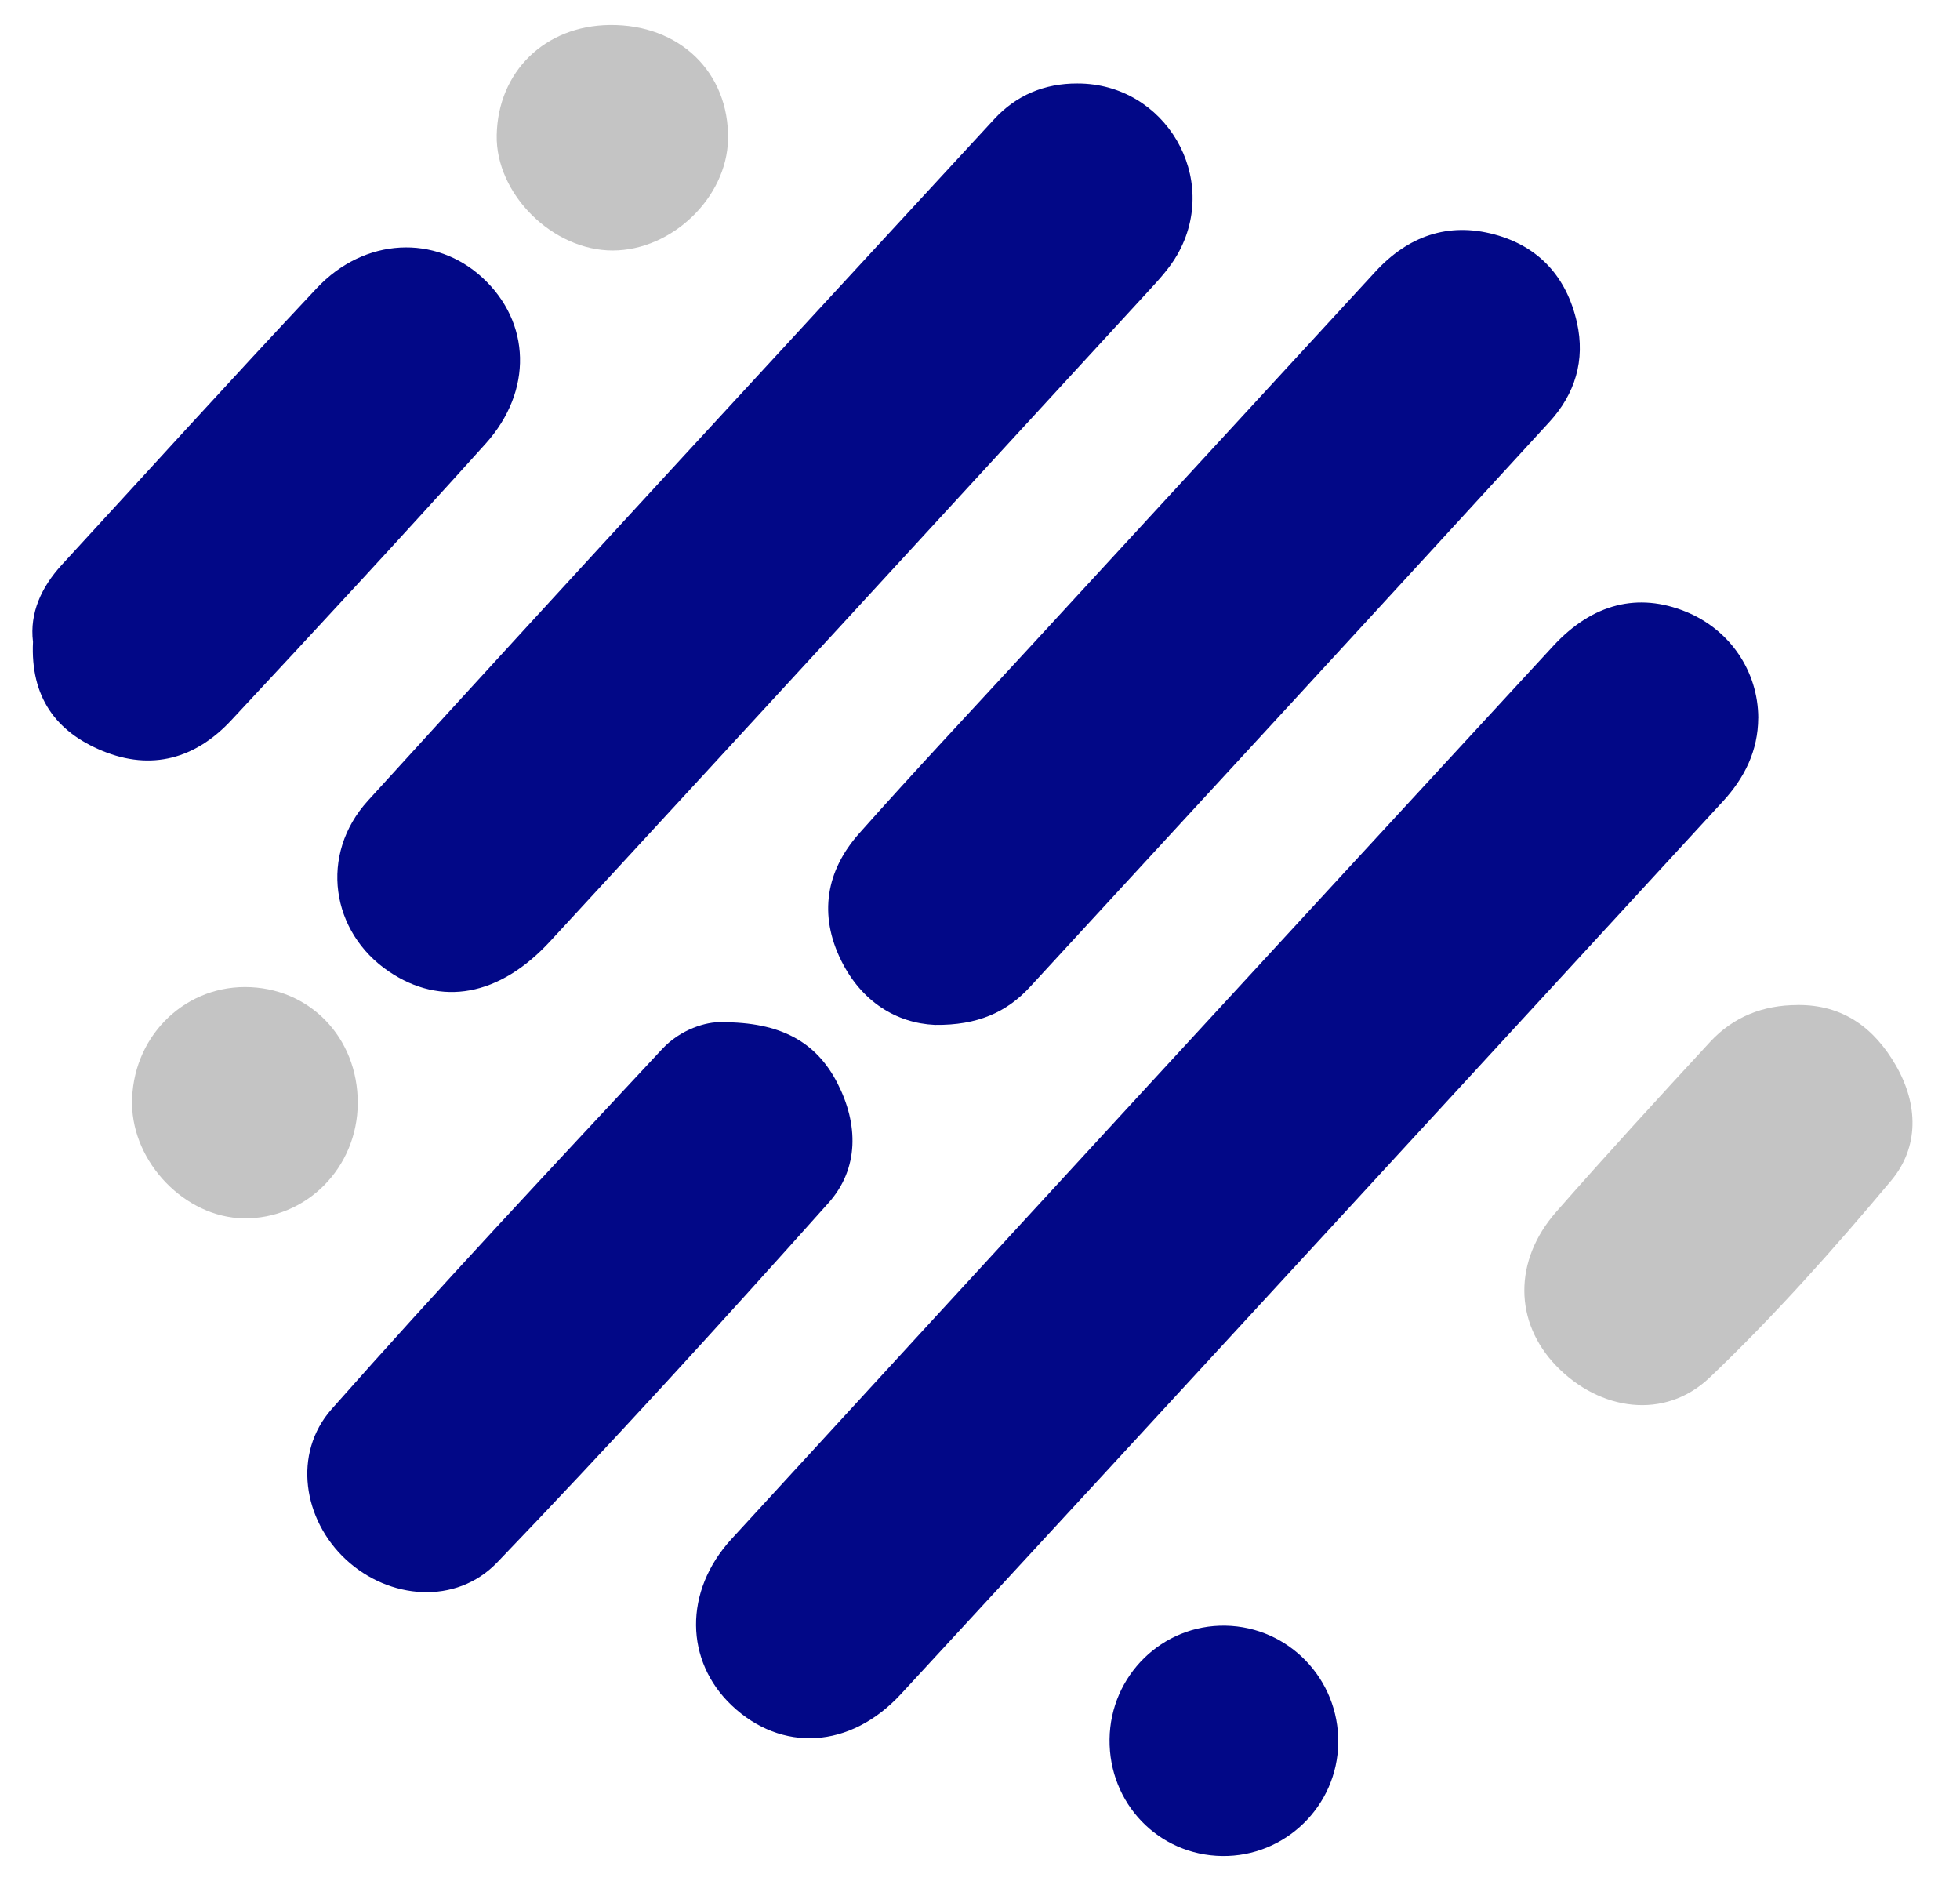
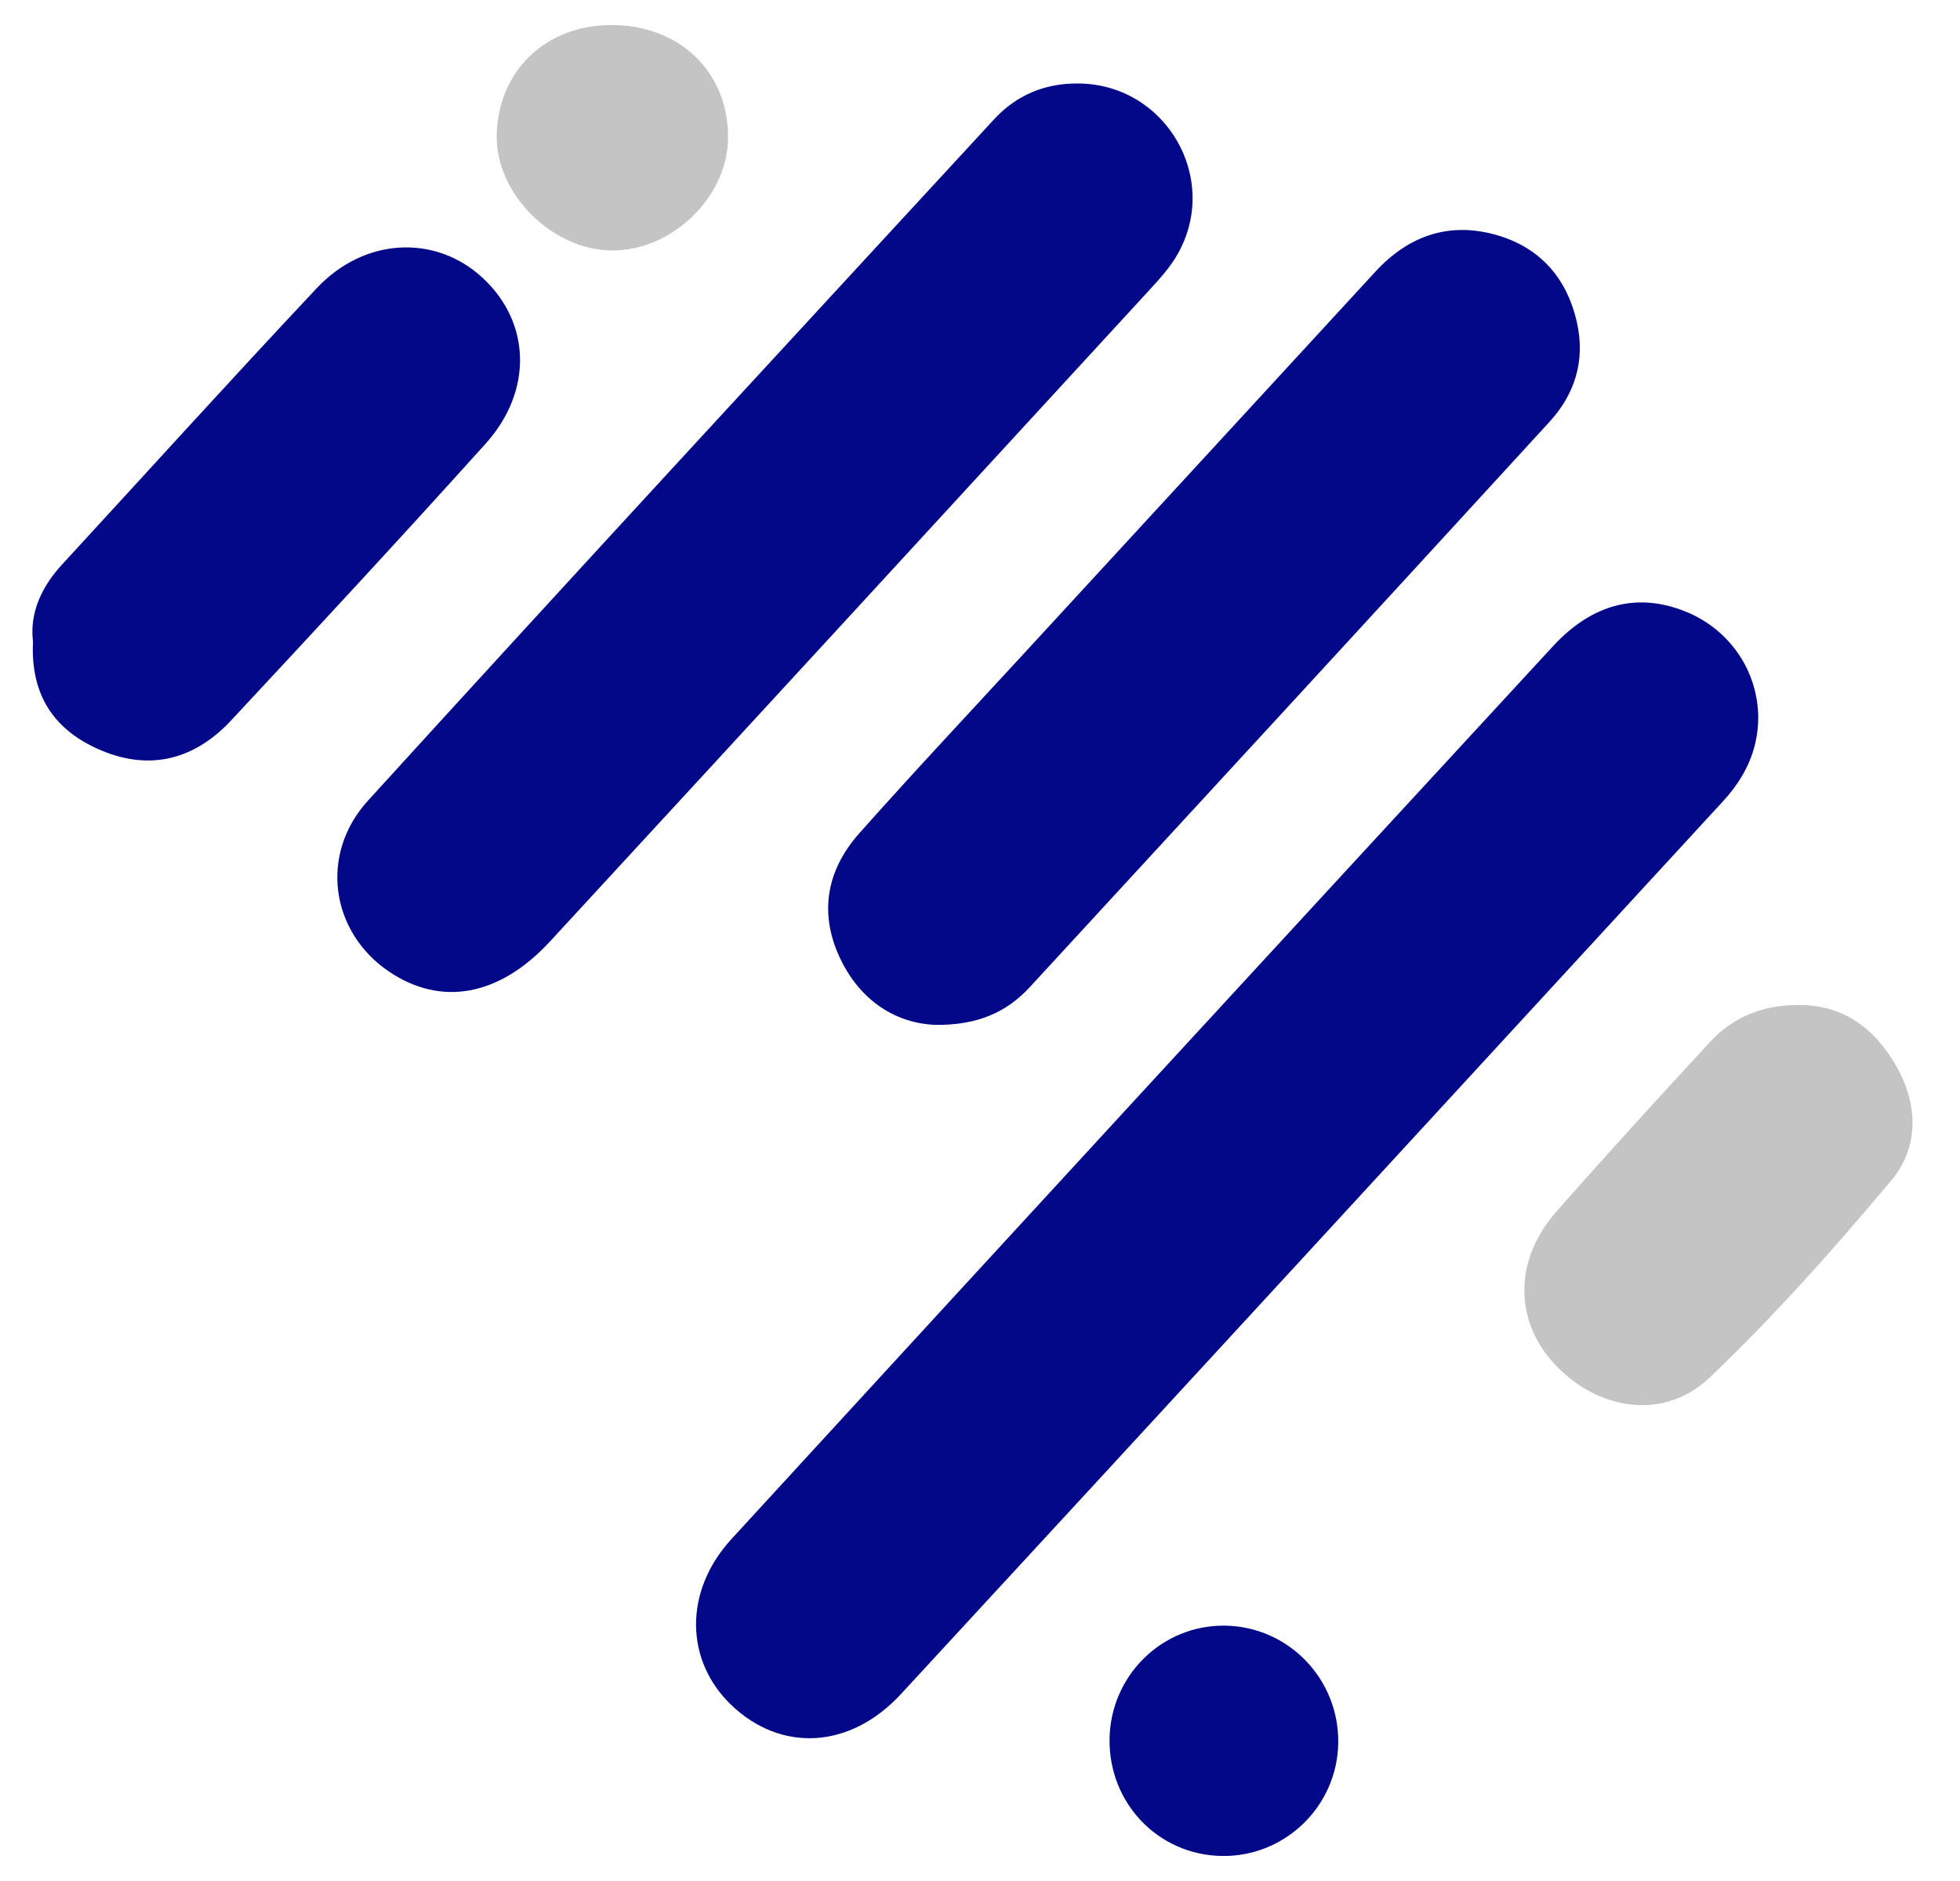
<svg xmlns="http://www.w3.org/2000/svg" id="Layer_1" viewBox="0 0 426.8 409.56">
  <defs>
    <style>.cls-1{fill:#c4c4c4;}.cls-1,.cls-2{stroke-width:0px;}.cls-2{fill:#020887;}</style>
  </defs>
-   <path class="cls-2" d="M382.86,156.35c-.04,7.12-2.96,13-7.7,18.15-59.64,64.79-119.22,129.65-178.97,194.35-11.1,12.02-26.08,12.7-36.85,2.48-10.18-9.65-10.53-24.82-.05-36.24,59.53-64.9,119.18-129.68,178.9-194.41,8.66-9.39,18.6-11.67,28.86-7.52,9.61,3.88,15.8,12.96,15.82,23.19Z" />
+   <path class="cls-2" d="M382.86,156.35c-.04,7.12-2.96,13-7.7,18.15-59.64,64.79-119.22,129.65-178.97,194.35-11.1,12.02-26.08,12.7-36.85,2.48-10.18-9.65-10.53-24.82-.05-36.24,59.53-64.9,119.18-129.68,178.9-194.41,8.66-9.39,18.6-11.67,28.86-7.52,9.61,3.88,15.8,12.96,15.82,23.19" />
  <path class="cls-2" d="M234.58,18.18c19.18-.05,31.32,20.62,21.79,37.27-1.57,2.74-3.76,5.17-5.91,7.51-43.53,47.36-87.06,94.71-130.67,142-11.07,12-23.75,14.24-35.09,6.58-12.62-8.52-15.3-25.44-4.55-37.24,45.22-49.67,90.82-98.98,136.35-148.36,4.78-5.18,10.94-7.79,18.09-7.76Z" />
  <path class="cls-2" d="M203.56,223.15c-8.32-.38-15.94-5.01-20.39-14.01-4.92-9.95-3.33-19.52,3.93-27.69,12.02-13.53,24.42-26.72,36.67-40.03,25.23-27.42,50.48-54.81,75.7-82.24,7.11-7.74,15.82-10.87,25.97-8.13,9.69,2.62,15.71,9.28,17.94,19.15,1.87,8.28-.44,15.62-5.99,21.67-37.63,41.08-75.37,82.06-113.12,123.03-5.04,5.47-11.36,8.37-20.7,8.25Z" />
-   <path class="cls-2" d="M157.09,222.57c12.89-.06,20.66,4.28,25.27,13.28,4.57,8.91,4.74,18.57-1.94,26.05-23.65,26.47-47.58,52.71-72.16,78.3-8.97,9.34-23.54,8.07-32.91-.61-9.35-8.66-11.68-23.1-3.15-32.76,23.51-26.59,47.81-52.48,72.02-78.45,3.98-4.27,9.61-5.95,12.87-5.82Z" />
  <path class="cls-2" d="M7.18,139.7c-.74-6.2,1.79-11.84,6.32-16.77,18.48-20.08,36.79-40.31,55.48-60.19,10.4-11.07,25.86-11.74,36.12-2.24,10.46,9.67,11.02,24.58.64,36.11-18.26,20.28-36.81,40.29-55.41,60.25-7.74,8.3-17.31,11.05-28.04,6.63-10.14-4.17-15.7-11.77-15.1-23.78Z" />
  <path class="cls-1" d="M391.4,218.82c9.93-.09,16.75,5,21.47,13.22,4.88,8.49,5.02,17.77-1.06,25.02-12.48,14.89-25.47,29.49-39.52,42.88-9.81,9.34-23.96,7.25-33.41-2.54-9.17-9.51-9.36-22.9,0-33.55,10.98-12.5,22.21-24.77,33.5-36.99,5.05-5.46,11.55-8.03,19.02-8.03Z" />
  <path class="cls-1" d="M133.47,54.54c-13.12.05-25.57-12.31-25.31-25.13.28-13.83,10.5-23.79,24.59-23.96,15.2-.19,26.06,10.31,25.78,24.9-.25,12.64-12.16,24.14-25.06,24.19Z" />
  <path class="cls-2" d="M291.41,379.45c-.17,13.78-11.55,24.86-25.31,24.66-13.83-.2-24.66-11.44-24.49-25.42.17-13.88,11.49-24.97,25.24-24.73,13.76.25,24.73,11.63,24.56,25.48Z" />
-   <path class="cls-1" d="M28.76,240.32c-.12-14.09,10.83-25.41,24.59-25.41,13.98,0,24.61,10.96,24.55,25.3-.06,14.07-11.23,25.3-24.92,25.06-12.62-.23-24.11-12.06-24.22-24.95Z" />
</svg>